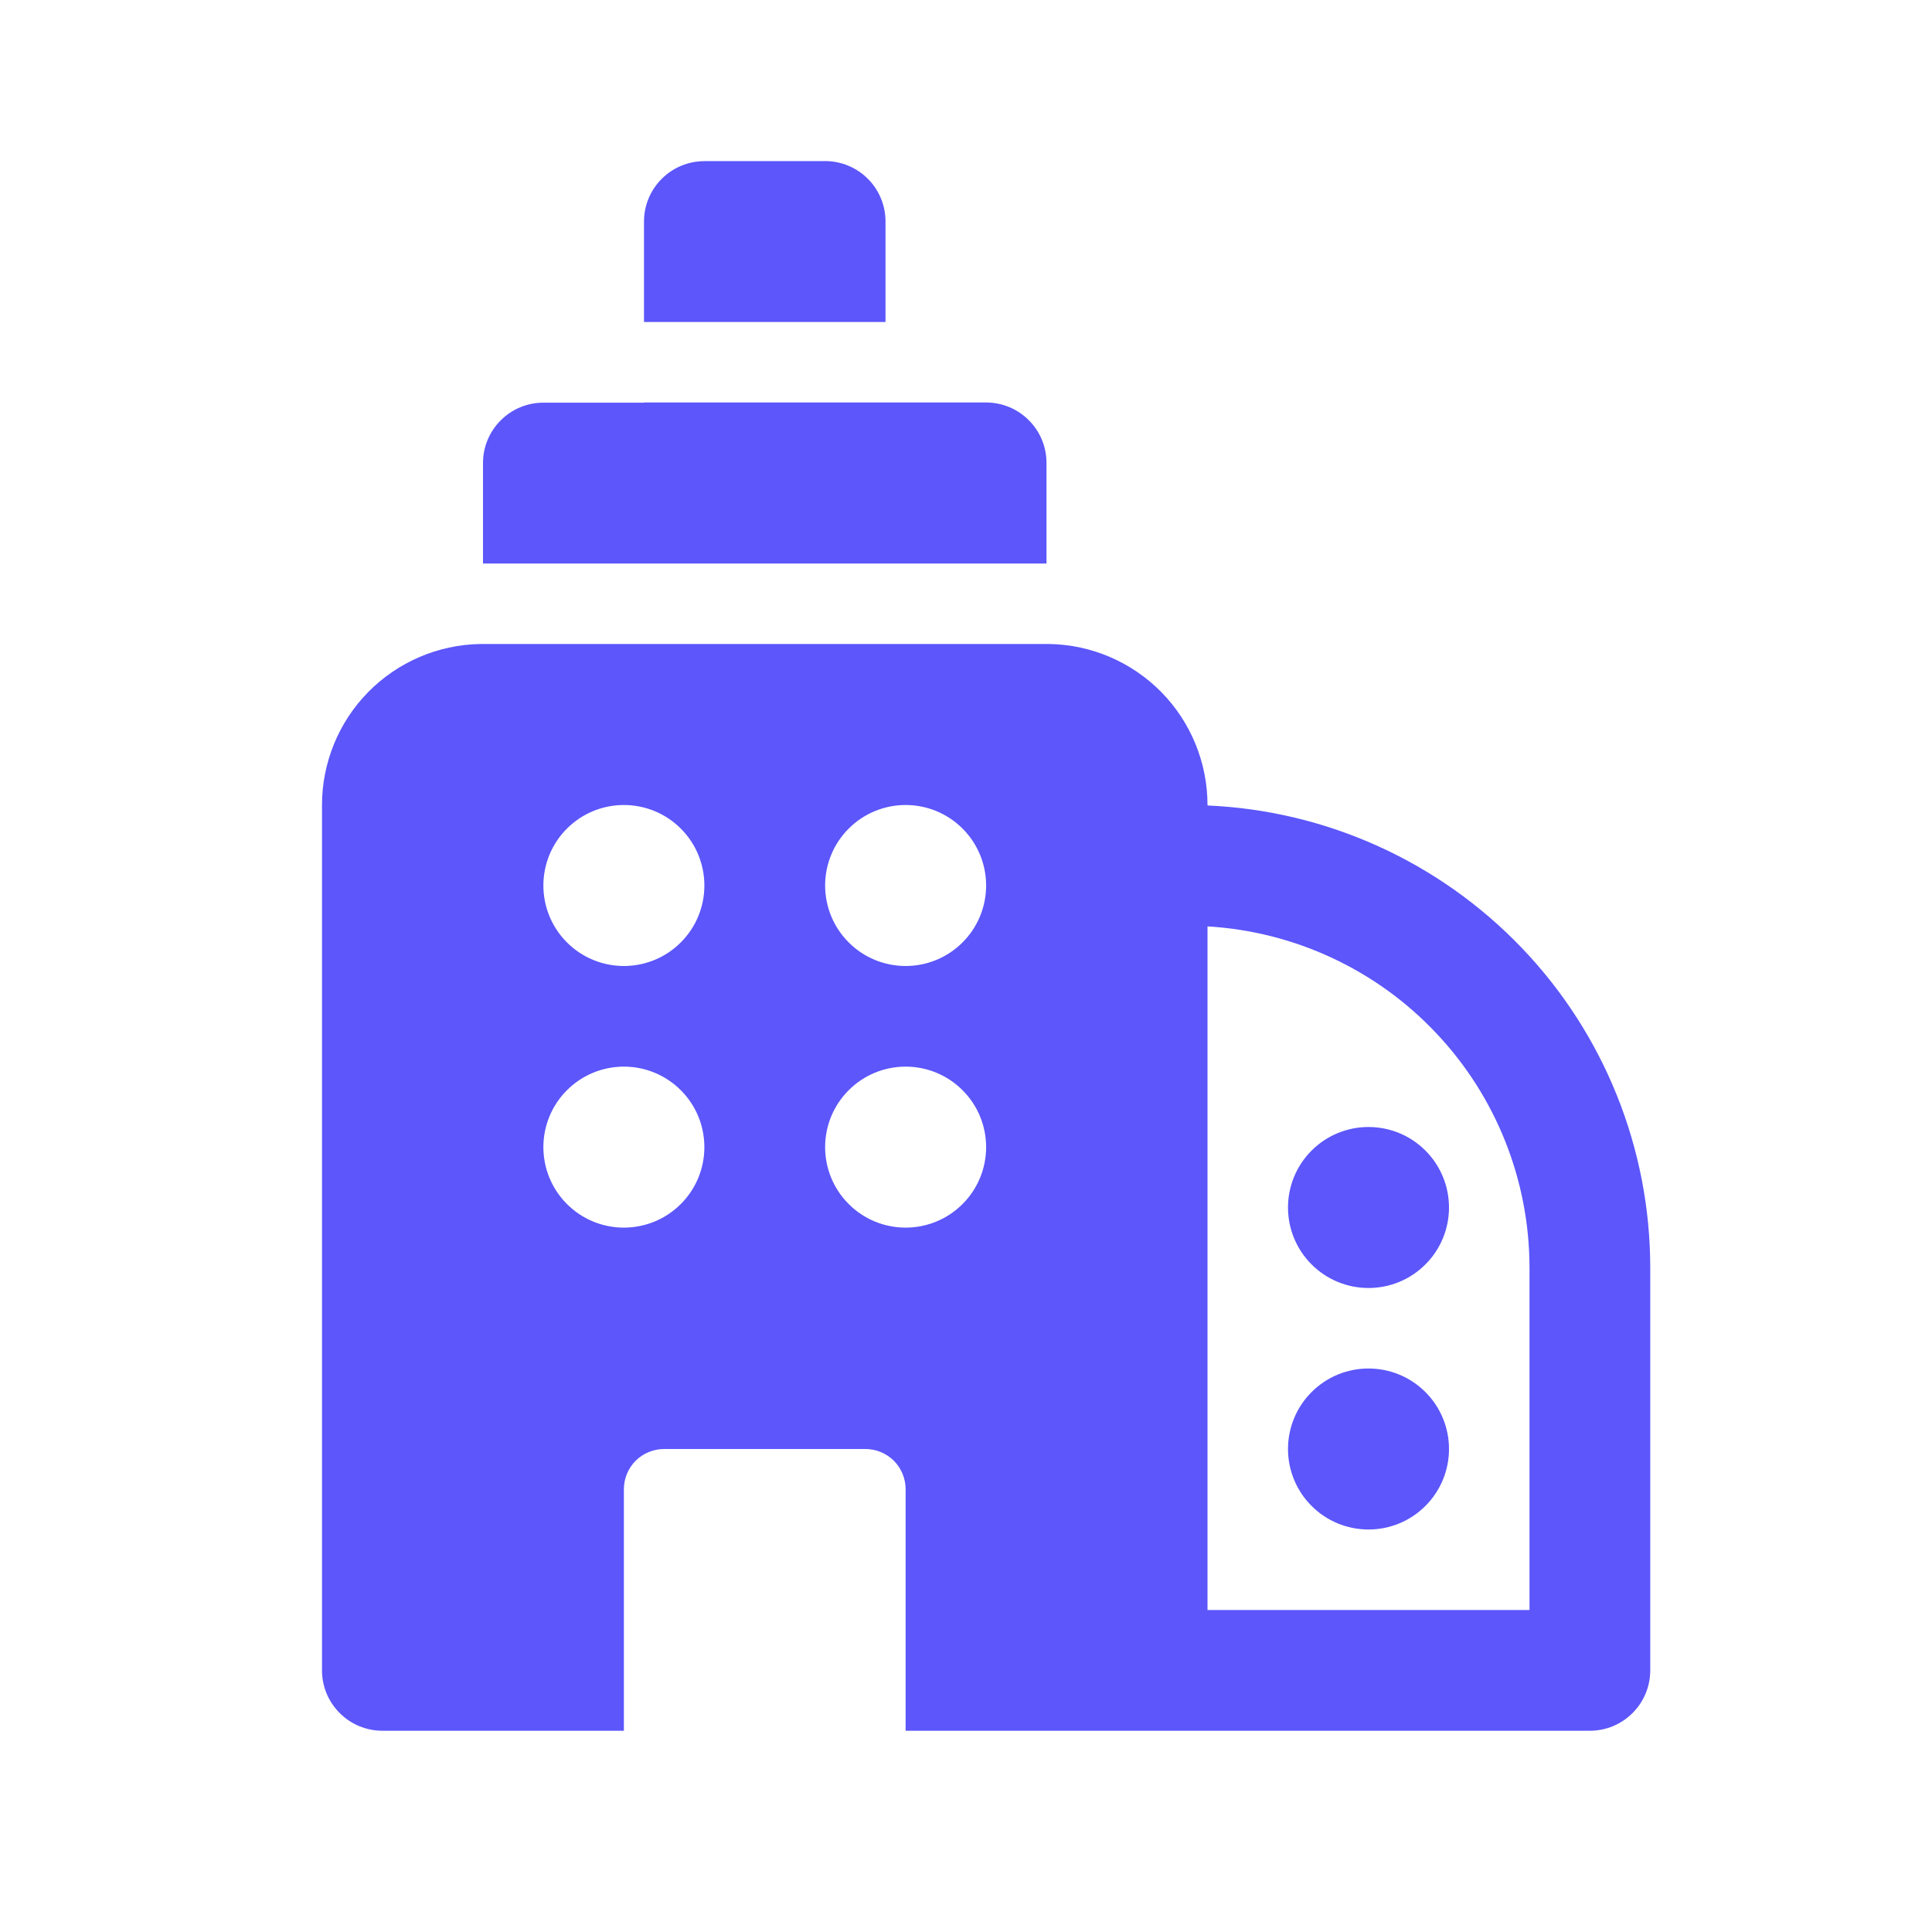
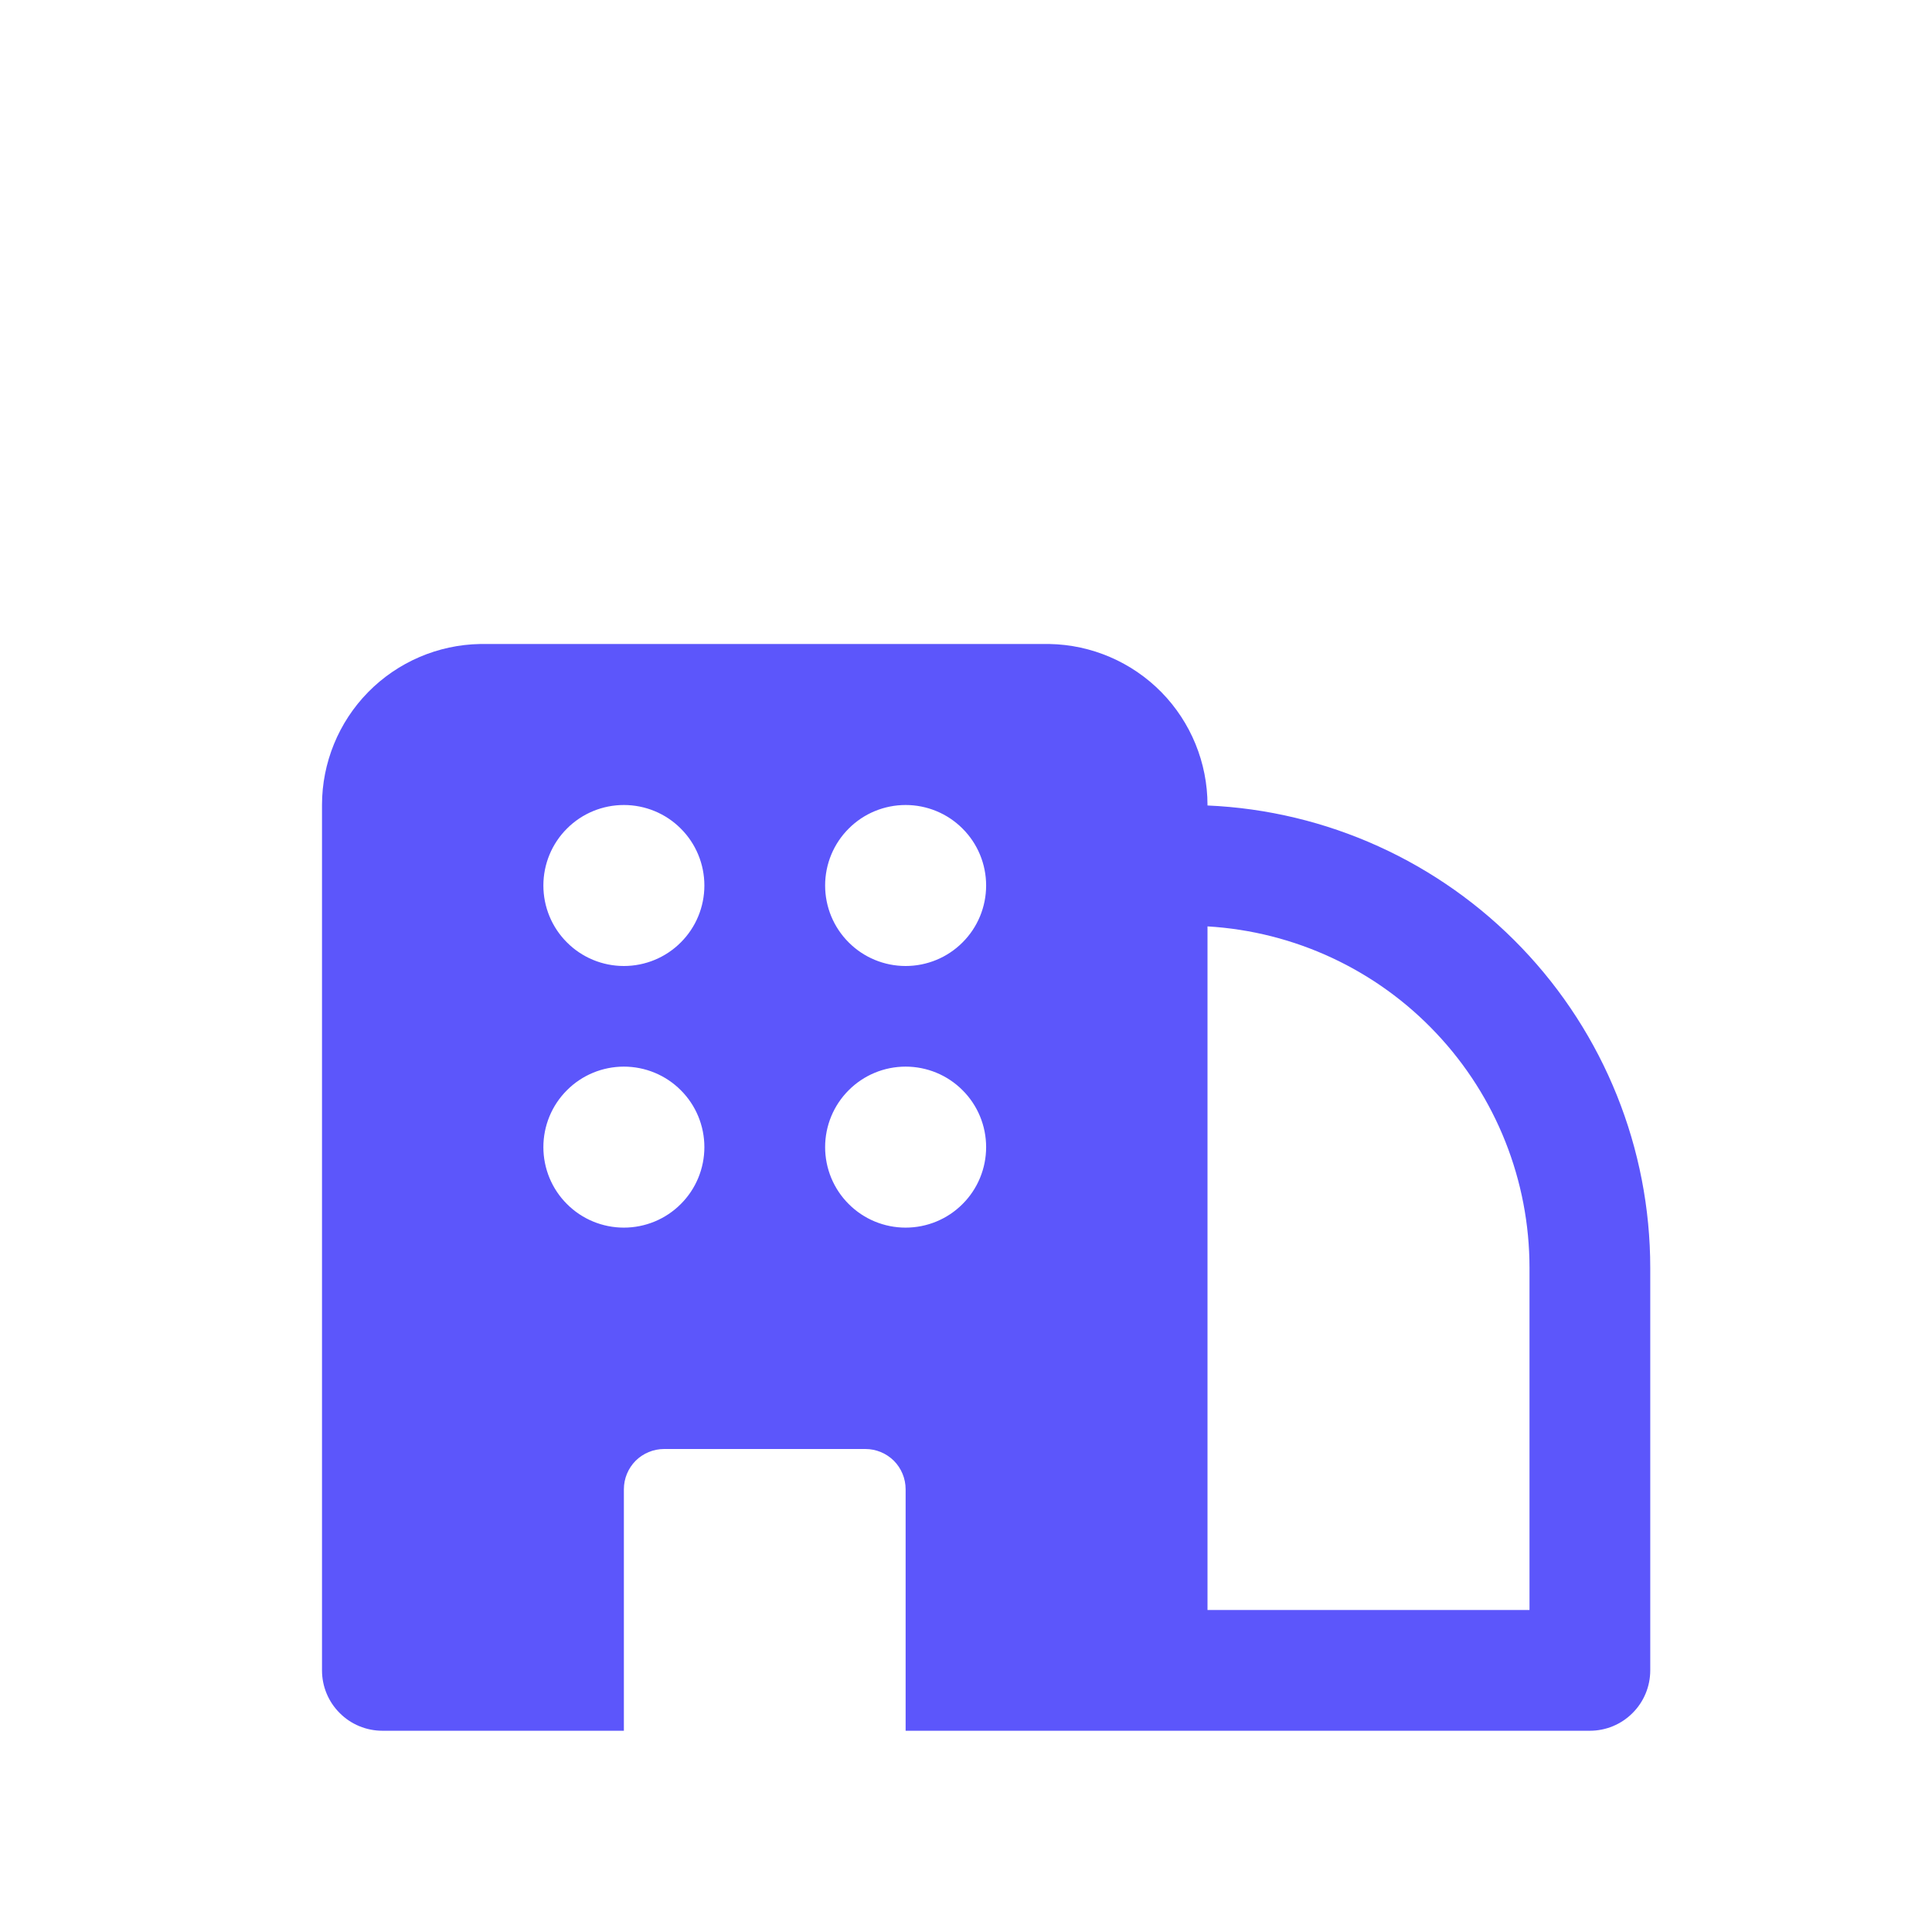
<svg xmlns="http://www.w3.org/2000/svg" width="24" height="24" viewBox="0 0 24 24" fill="none">
-   <path d="M8.75 2.002C8.551 2.002 8.36 2.081 8.22 2.222C8.079 2.362 8 2.553 8 2.752V4H11V2.75C11 2.551 10.921 2.361 10.78 2.22C10.639 2.08 10.449 2.001 10.25 2.001H8.75V2.002ZM11 5H8V5.002H6.75C6.551 5.002 6.36 5.081 6.22 5.222C6.079 5.362 6 5.553 6 5.752V7H13V5.75C13 5.551 12.921 5.36 12.78 5.22C12.64 5.079 12.449 5 12.25 5H11ZM17 16C17.265 16 17.52 15.895 17.707 15.707C17.895 15.52 18 15.265 18 15C18 14.735 17.895 14.48 17.707 14.293C17.52 14.105 17.265 14 17 14C16.735 14 16.48 14.105 16.293 14.293C16.105 14.48 16 14.735 16 15C16 15.265 16.105 15.52 16.293 15.707C16.48 15.895 16.735 16 17 16ZM18 18C18 18.265 17.895 18.52 17.707 18.707C17.52 18.895 17.265 19 17 19C16.735 19 16.48 18.895 16.293 18.707C16.105 18.52 16 18.265 16 18C16 17.735 16.105 17.48 16.293 17.293C16.48 17.105 16.735 17 17 17C17.265 17 17.52 17.105 17.707 17.293C17.895 17.48 18 17.735 18 18Z" fill="#5C56FB" />
  <path d="M4 10C4 9.476 4.206 8.972 4.573 8.598C4.941 8.224 5.441 8.009 5.965 8H13.035C13.559 8.009 14.059 8.224 14.427 8.598C14.794 8.972 15 9.476 15 10V10.006C16.48 10.07 17.878 10.704 18.903 11.774C19.928 12.844 20.5 14.268 20.5 15.75V20.75C20.5 20.949 20.421 21.14 20.28 21.28C20.14 21.421 19.949 21.5 19.75 21.5H11.25V18.5C11.25 18.367 11.197 18.24 11.104 18.146C11.01 18.053 10.883 18 10.75 18H8.25C8.117 18 7.99 18.053 7.896 18.146C7.803 18.24 7.75 18.367 7.75 18.5V21.5H4.75C4.551 21.5 4.36 21.421 4.22 21.28C4.079 21.14 4 20.949 4 20.75V10ZM19 15.75C19 14.666 18.586 13.623 17.842 12.835C17.099 12.046 16.082 11.572 15 11.508V20H19V15.75ZM12.25 11C12.25 10.735 12.145 10.48 11.957 10.293C11.77 10.105 11.515 10 11.25 10C10.985 10 10.73 10.105 10.543 10.293C10.355 10.48 10.25 10.735 10.25 11C10.25 11.265 10.355 11.52 10.543 11.707C10.73 11.895 10.985 12 11.25 12C11.515 12 11.77 11.895 11.957 11.707C12.145 11.52 12.25 11.265 12.25 11ZM11.25 15.25C11.515 15.25 11.77 15.145 11.957 14.957C12.145 14.77 12.25 14.515 12.25 14.25C12.25 13.985 12.145 13.73 11.957 13.543C11.77 13.355 11.515 13.25 11.25 13.25C10.985 13.25 10.73 13.355 10.543 13.543C10.355 13.73 10.25 13.985 10.25 14.25C10.25 14.515 10.355 14.77 10.543 14.957C10.73 15.145 10.985 15.25 11.25 15.25ZM8.75 11C8.75 10.735 8.645 10.48 8.457 10.293C8.27 10.105 8.015 10 7.75 10C7.485 10 7.23 10.105 7.043 10.293C6.855 10.48 6.75 10.735 6.75 11C6.75 11.265 6.855 11.52 7.043 11.707C7.23 11.895 7.485 12 7.75 12C8.015 12 8.27 11.895 8.457 11.707C8.645 11.52 8.75 11.265 8.75 11ZM7.75 15.25C8.015 15.25 8.27 15.145 8.457 14.957C8.645 14.77 8.75 14.515 8.75 14.25C8.75 13.985 8.645 13.73 8.457 13.543C8.27 13.355 8.015 13.25 7.75 13.25C7.485 13.25 7.23 13.355 7.043 13.543C6.855 13.73 6.75 13.985 6.75 14.25C6.75 14.515 6.855 14.77 7.043 14.957C7.23 15.145 7.485 15.25 7.75 15.25Z" fill="#5C56FB" />
</svg>